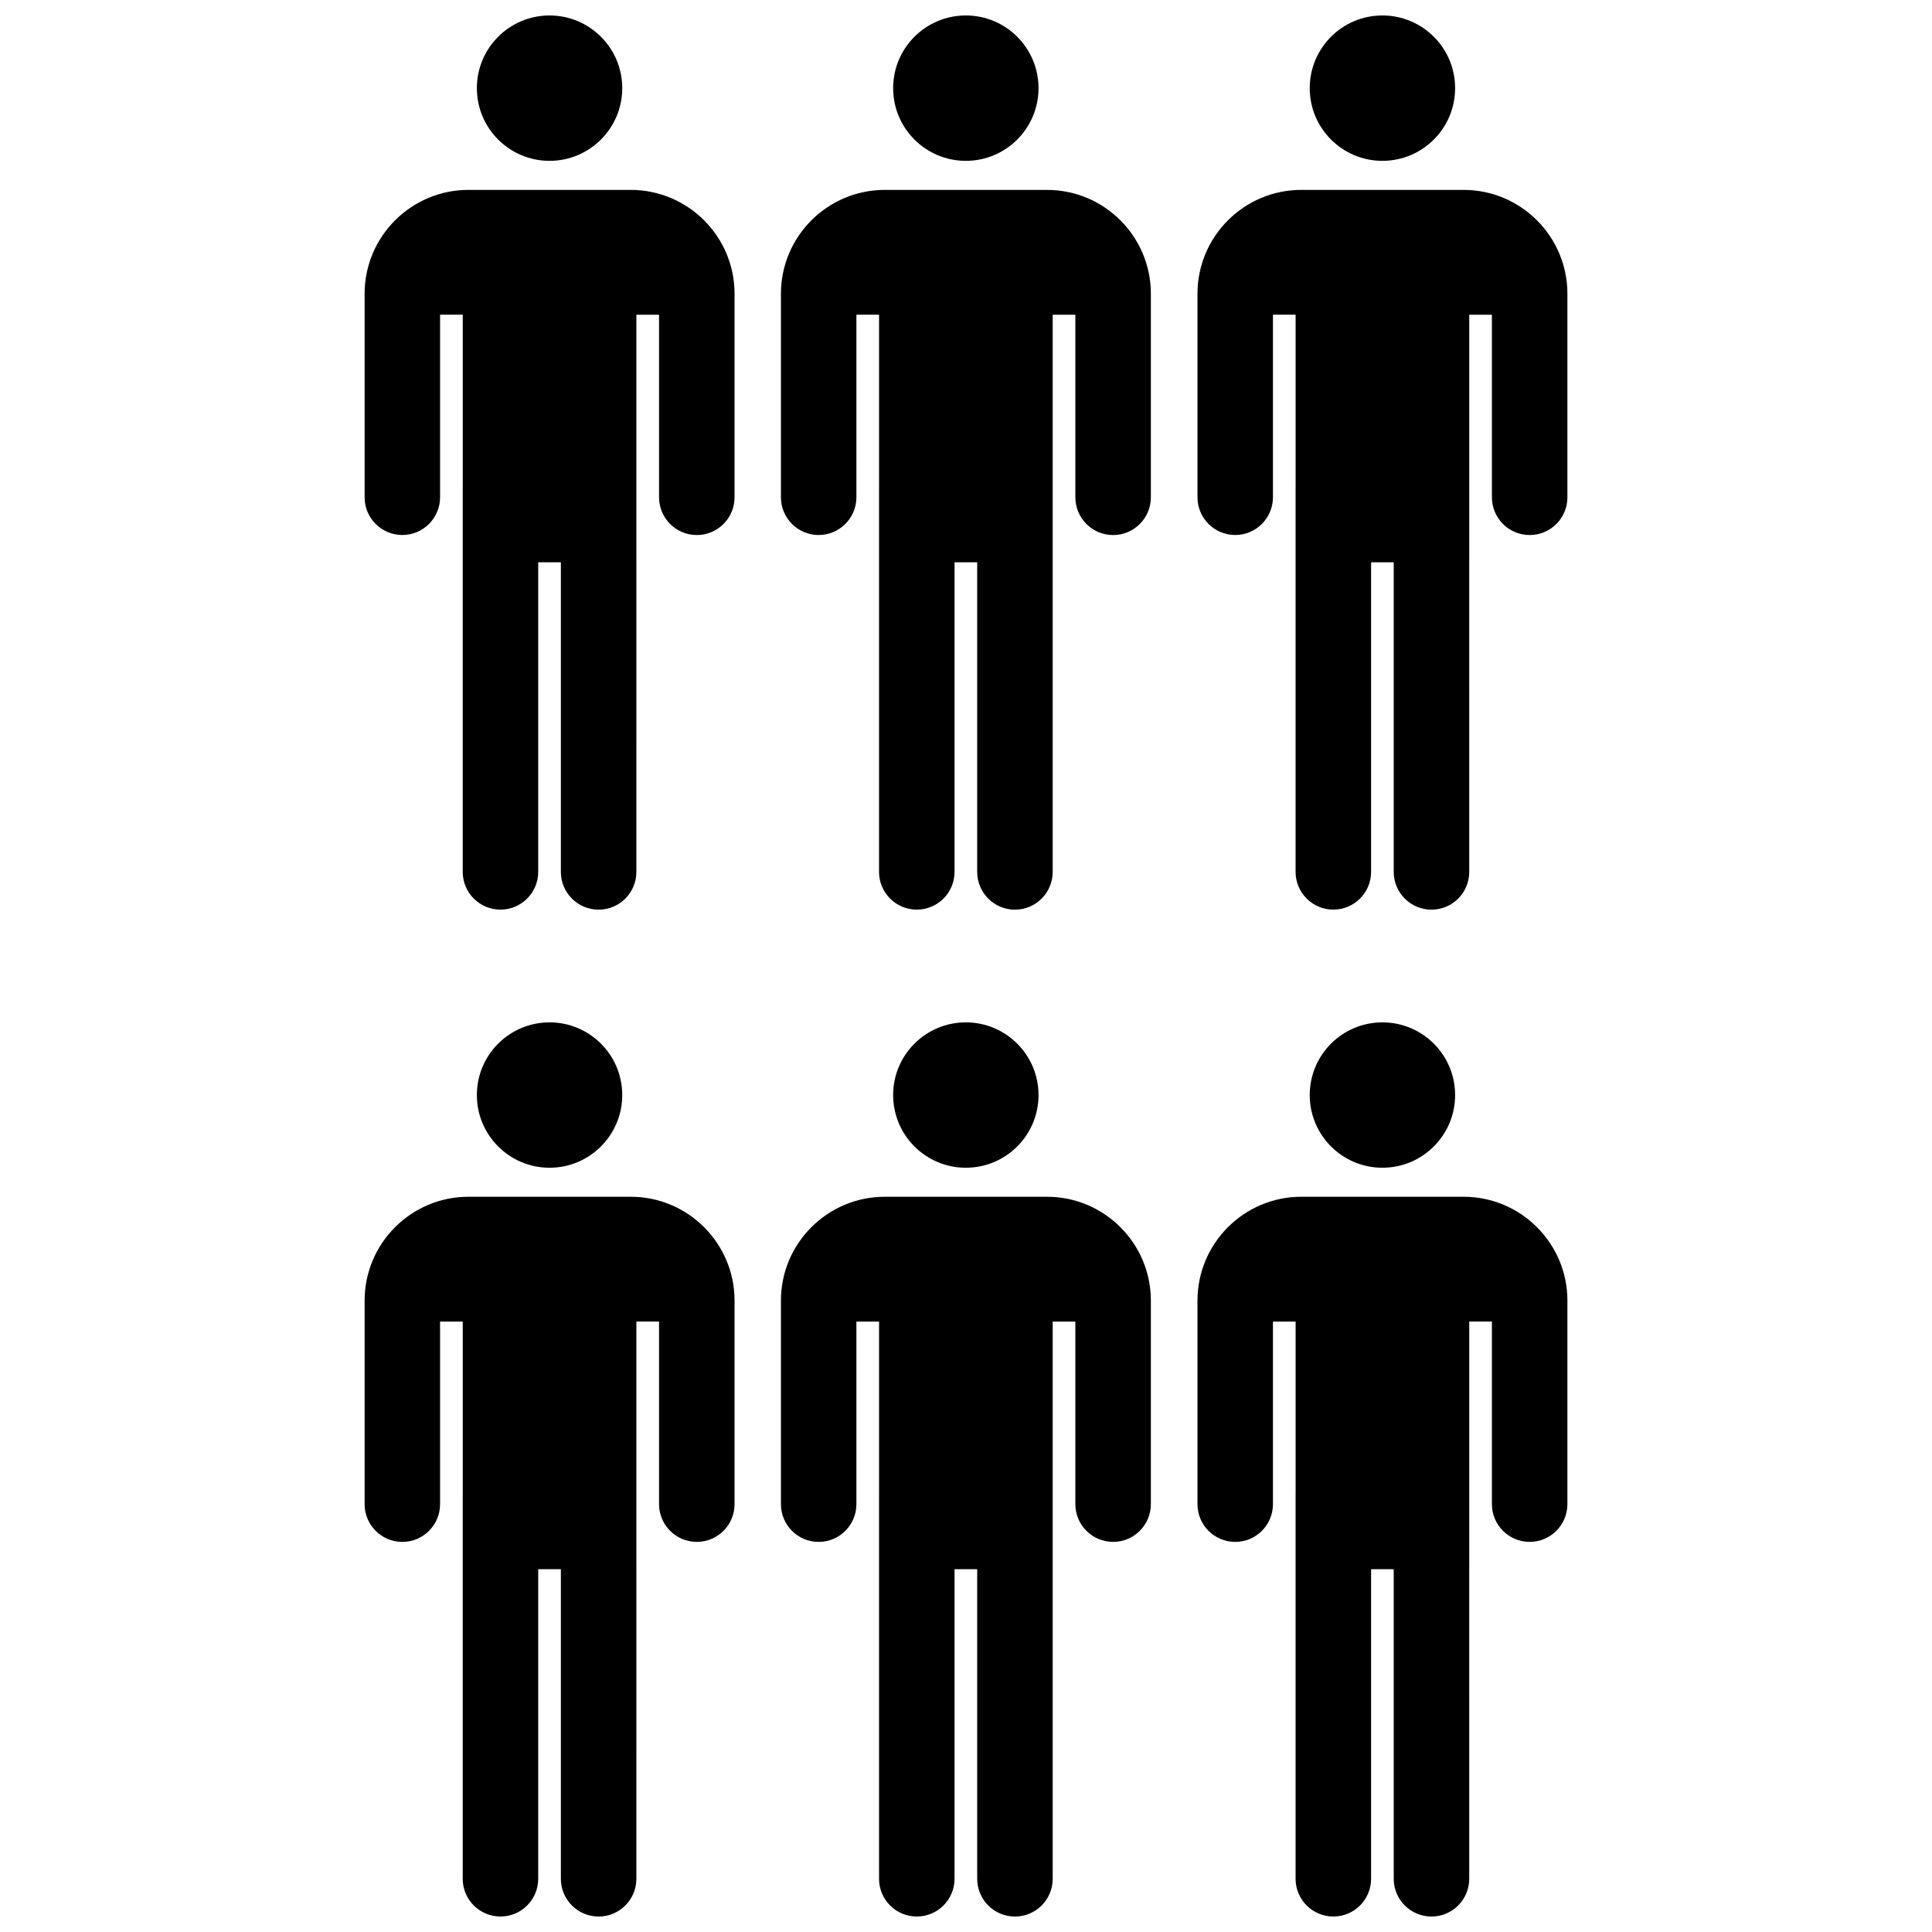
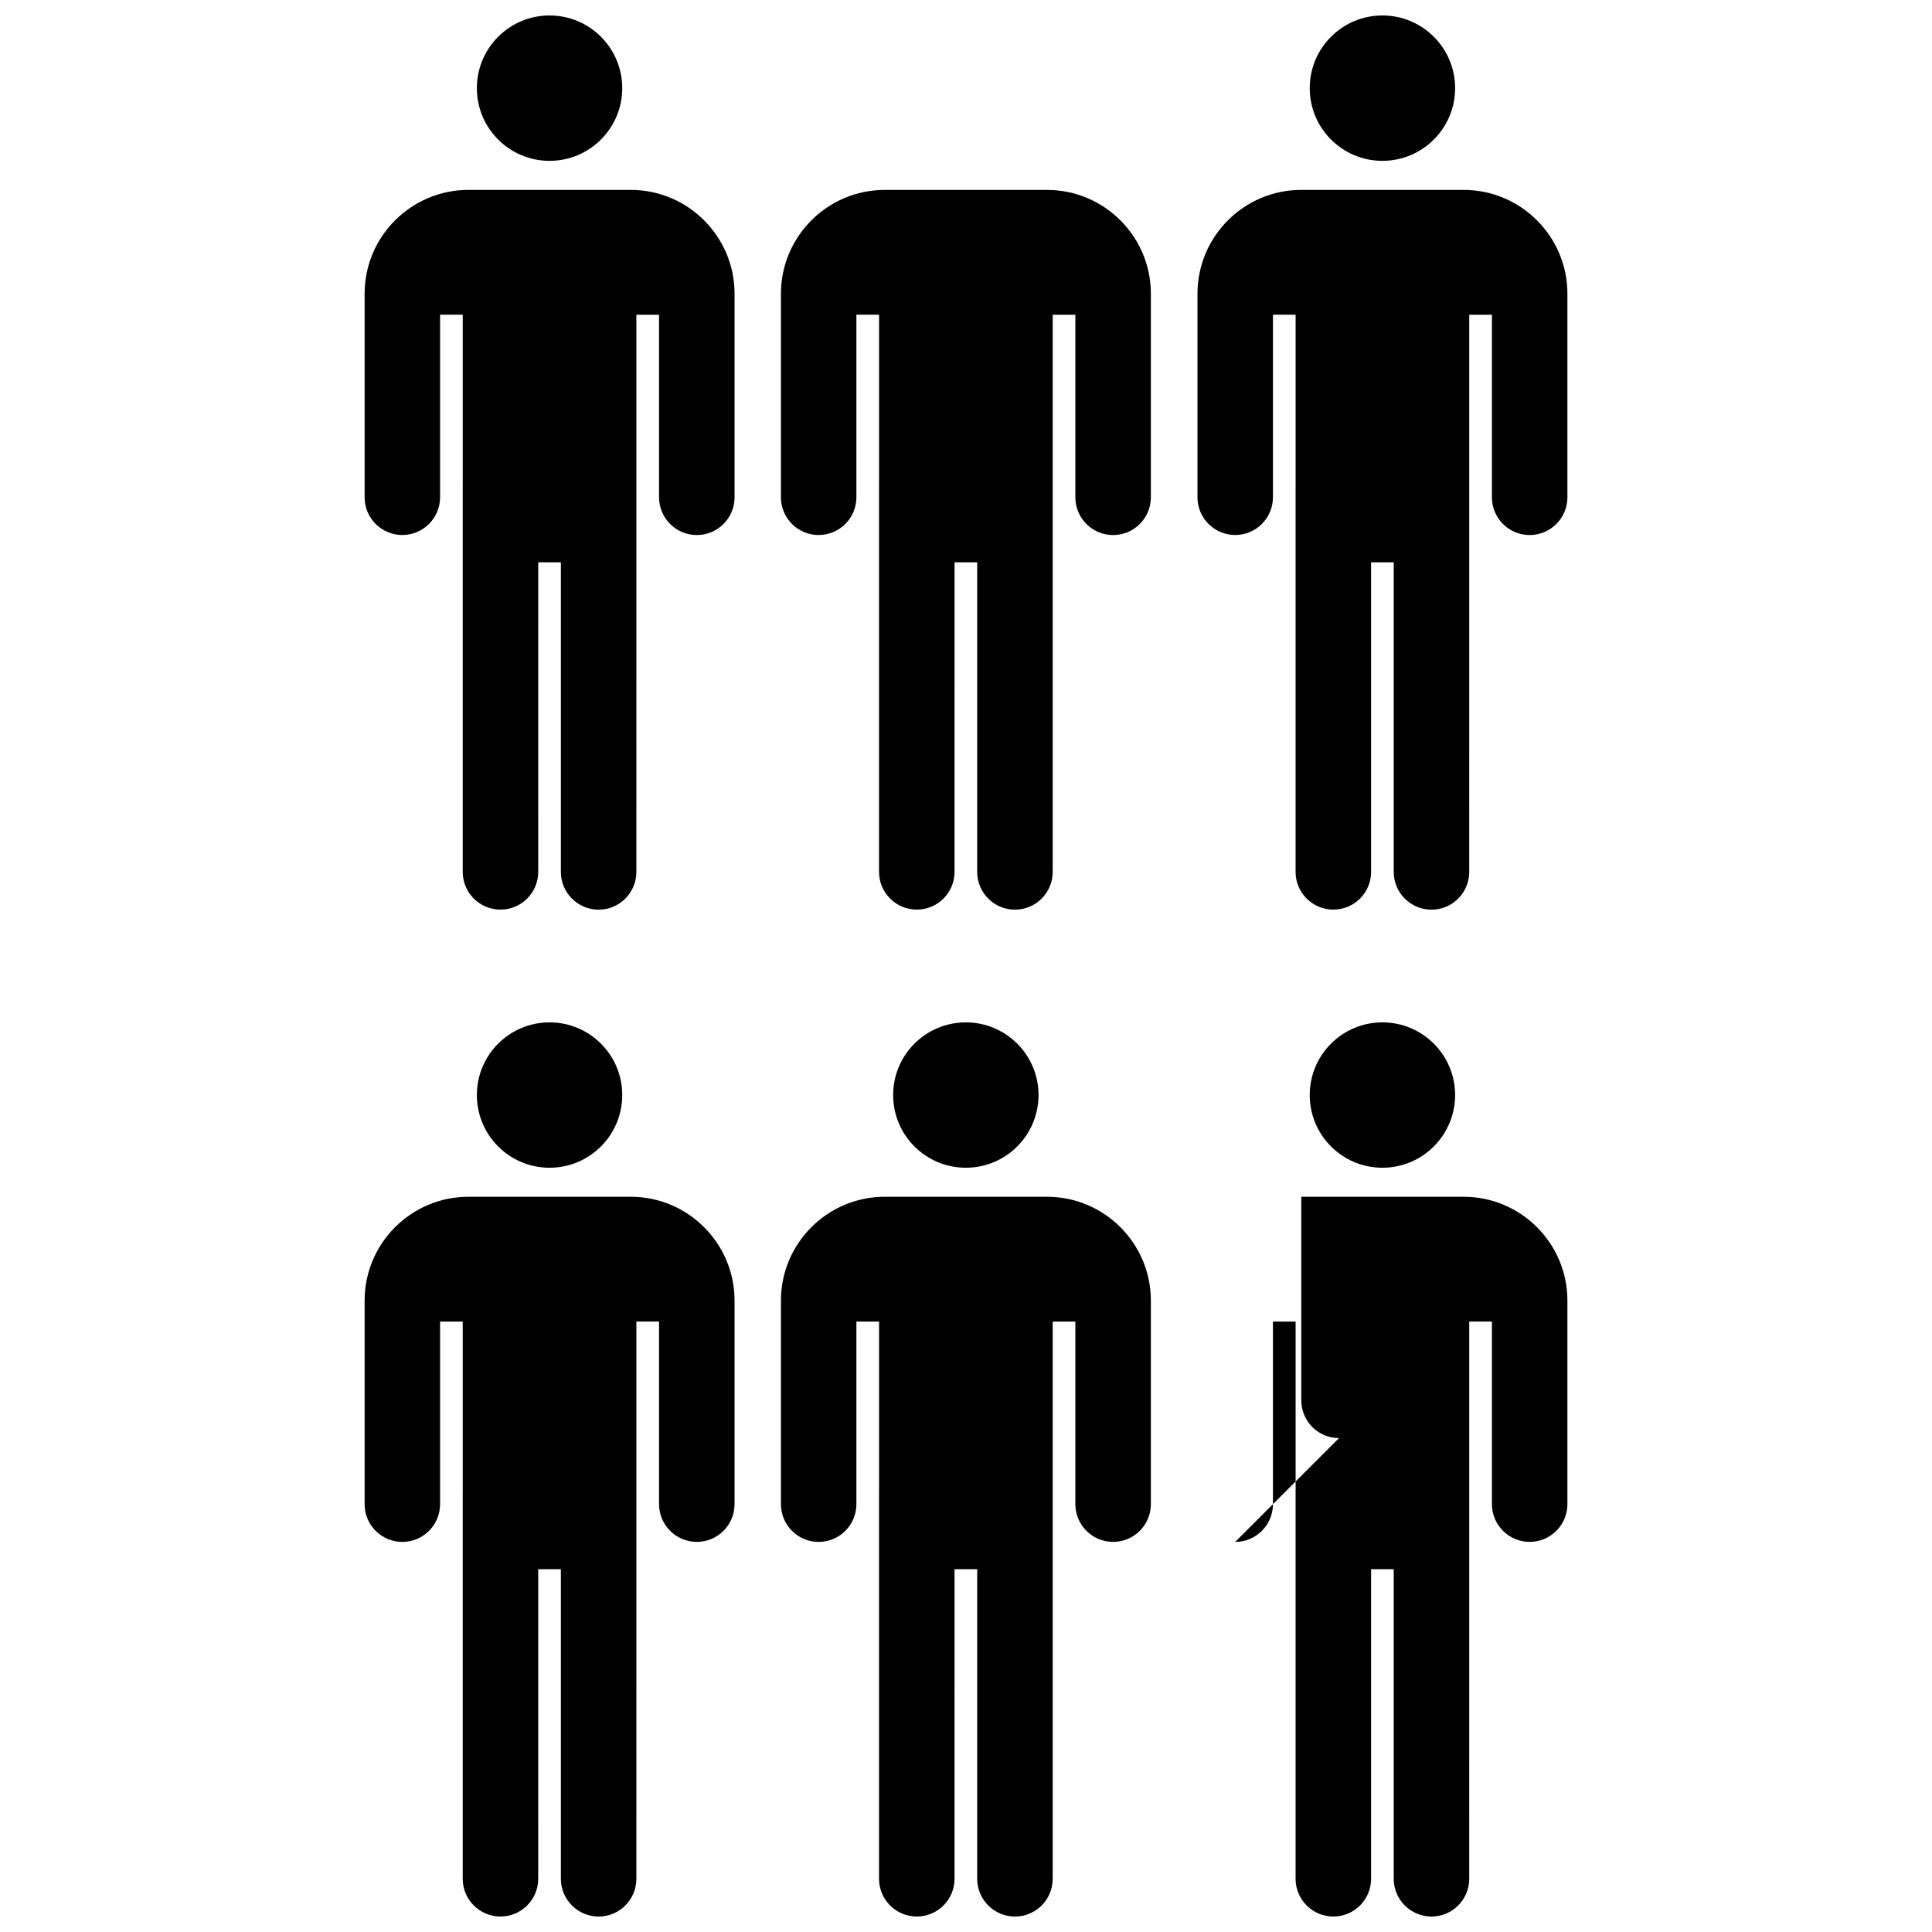
<svg xmlns="http://www.w3.org/2000/svg" width="800px" height="800px" version="1.1" viewBox="144 144 512 512">
  <defs>
    <clipPath id="f">
      <path d="m270 148.09h39v38.906h-39z" />
    </clipPath>
    <clipPath id="e">
-       <path d="m380 148.09h40v38.906h-40z" />
-     </clipPath>
+       </clipPath>
    <clipPath id="d">
      <path d="m491 148.09h39v38.906h-39z" />
    </clipPath>
    <clipPath id="c">
      <path d="m350 461h99v190.9h-99z" />
    </clipPath>
    <clipPath id="b">
      <path d="m461 461h99v190.9h-99z" />
    </clipPath>
    <clipPath id="a">
      <path d="m240 461h99v190.9h-99z" />
    </clipPath>
  </defs>
  <g clip-path="url(#f)">
    <path d="m308.9 167.36c0 10.641-8.625 19.266-19.262 19.266s-19.262-8.625-19.262-19.266c0-10.637 8.625-19.262 19.262-19.262s19.262 8.625 19.262 19.262" />
  </g>
  <path d="m250.62 285.78c5.527 0 10.004-4.481 10.004-10.004v-48.383h6.008v45.609c0 0.023-0.008 0.039-0.008 0.062v101.99c0 5.527 4.481 10.004 10.004 10.004 5.527 0 10.004-4.481 10.004-10.004l0.004-82.039h6v82.051c0 5.527 4.481 10.004 10.004 10.004 5.527 0 10.004-4.481 10.004-10.004l0.004-82.051v-65.613h6.008v48.383c0 5.527 4.481 10.004 10.004 10.004 5.527 0 10.004-4.481 10.004-10.004v-53.949c0-15.168-12.344-27.512-27.512-27.512h-43.012c-15.168 0-27.512 12.344-27.512 27.512v53.945c-0.012 5.519 4.469 10 9.992 10z" />
  <g clip-path="url(#e)">
    <path d="m419.22 167.36c0 10.641-8.625 19.266-19.262 19.266-10.641 0-19.266-8.625-19.266-19.266 0-10.637 8.625-19.262 19.266-19.262 10.637 0 19.262 8.625 19.262 19.262" />
  </g>
  <path d="m360.95 285.78c5.527 0 10.004-4.481 10.004-10.004v-48.383h6.008v45.609c0 0.023-0.008 0.039-0.008 0.062v101.99c0 5.527 4.481 10.004 10.004 10.004 5.527 0 10.004-4.481 10.004-10.004l0.004-82.039h6v82.051c0 5.527 4.481 10.004 10.004 10.004 5.527 0 10.004-4.481 10.004-10.004v-147.66h6.008v48.383c0 5.527 4.481 10.004 10.004 10.004 5.527 0 10.004-4.481 10.004-10.004v-53.949c0-15.168-12.344-27.512-27.512-27.512h-43.012c-15.168 0-27.512 12.344-27.512 27.512v53.945c0 5.519 4.477 10 9.996 10z" />
  <g clip-path="url(#d)">
    <path d="m529.62 167.36c0 10.641-8.625 19.266-19.266 19.266-10.637 0-19.262-8.625-19.262-19.266 0-10.637 8.625-19.262 19.262-19.262 10.641 0 19.266 8.625 19.266 19.262" />
  </g>
  <path d="m471.34 285.78c5.527 0 10.004-4.481 10.004-10.004v-48.383h6.008v45.609c0 0.023-0.008 0.039-0.008 0.062v101.99c0 5.527 4.481 10.004 10.004 10.004 5.527 0 10.004-4.481 10.004-10.004v-82.039h6v82.051c0 5.527 4.481 10.004 10.004 10.004 5.527 0 10.004-4.481 10.004-10.004l0.004-82.051v-65.613h6.008v48.383c0 5.527 4.481 10.004 10.004 10.004 5.527 0 10.004-4.481 10.004-10.004v-53.949c0-15.168-12.344-27.512-27.512-27.512h-43.012c-15.168 0-27.512 12.344-27.512 27.512v53.945c-0.004 5.519 4.477 10 9.996 10z" />
  <path d="m419.22 434.2c0 10.637-8.625 19.262-19.262 19.262-10.641 0-19.266-8.625-19.266-19.262 0-10.641 8.625-19.262 19.266-19.262 10.637 0 19.262 8.621 19.262 19.262" />
  <g clip-path="url(#c)">
    <path d="m360.95 552.62c5.527 0 10.004-4.481 10.004-10.004v-48.383h6.008v45.609c0 0.023-0.008 0.039-0.008 0.062v101.99c0 5.527 4.481 10.004 10.004 10.004 5.527 0 10.004-4.481 10.004-10.004l0.004-82.047h6v82.051c0 5.527 4.481 10.004 10.004 10.004 5.527 0 10.004-4.481 10.004-10.004v-147.67h6.008v48.383c0 5.527 4.481 10.004 10.004 10.004 5.527 0 10.004-4.481 10.004-10.004v-53.945c0-15.168-12.344-27.512-27.512-27.512h-43.012c-15.168 0-27.512 12.344-27.512 27.512v53.945c0 5.531 4.477 10.012 9.996 10.012z" />
  </g>
  <path d="m529.62 434.2c0 10.637-8.625 19.262-19.266 19.262-10.637 0-19.262-8.625-19.262-19.262 0-10.641 8.625-19.262 19.262-19.262 10.641 0 19.266 8.621 19.266 19.262" />
  <g clip-path="url(#b)">
-     <path d="m471.34 552.62c5.527 0 10.004-4.481 10.004-10.004v-48.383h6.008v45.609c0 0.023-0.008 0.039-0.008 0.062v101.99c0 5.527 4.481 10.004 10.004 10.004 5.527 0 10.004-4.481 10.004-10.004v-82.047h6v82.051c0 5.527 4.481 10.004 10.004 10.004 5.527 0 10.004-4.481 10.004-10.004l0.004-82.051v-65.621h6.008v48.383c0 5.527 4.481 10.004 10.004 10.004 5.527 0 10.004-4.481 10.004-10.004v-53.945c0-15.168-12.344-27.512-27.512-27.512h-43.012c-15.168 0-27.512 12.344-27.512 27.512v53.945c-0.004 5.531 4.477 10.012 9.996 10.012z" />
+     <path d="m471.34 552.62c5.527 0 10.004-4.481 10.004-10.004v-48.383h6.008v45.609c0 0.023-0.008 0.039-0.008 0.062v101.99c0 5.527 4.481 10.004 10.004 10.004 5.527 0 10.004-4.481 10.004-10.004v-82.047h6v82.051c0 5.527 4.481 10.004 10.004 10.004 5.527 0 10.004-4.481 10.004-10.004l0.004-82.051v-65.621h6.008v48.383c0 5.527 4.481 10.004 10.004 10.004 5.527 0 10.004-4.481 10.004-10.004v-53.945c0-15.168-12.344-27.512-27.512-27.512h-43.012v53.945c-0.004 5.531 4.477 10.012 9.996 10.012z" />
  </g>
  <path d="m308.9 434.2c0 10.637-8.625 19.262-19.262 19.262s-19.262-8.625-19.262-19.262c0-10.641 8.625-19.262 19.262-19.262s19.262 8.621 19.262 19.262" />
  <g clip-path="url(#a)">
    <path d="m250.62 552.62c5.527 0 10.004-4.481 10.004-10.004v-48.383h6.008v45.609c0 0.023-0.008 0.039-0.008 0.062v101.99c0 5.527 4.481 10.004 10.004 10.004 5.527 0 10.004-4.481 10.004-10.004l0.004-82.047h6v82.051c0 5.527 4.481 10.004 10.004 10.004 5.527 0 10.004-4.481 10.004-10.004l0.004-82.051v-65.621h6.008v48.383c0 5.527 4.481 10.004 10.004 10.004 5.527 0 10.004-4.481 10.004-10.004v-53.945c0-15.168-12.344-27.512-27.512-27.512h-43.012c-15.168 0-27.512 12.344-27.512 27.512v53.945c-0.012 5.531 4.469 10.012 9.992 10.012z" />
  </g>
</svg>